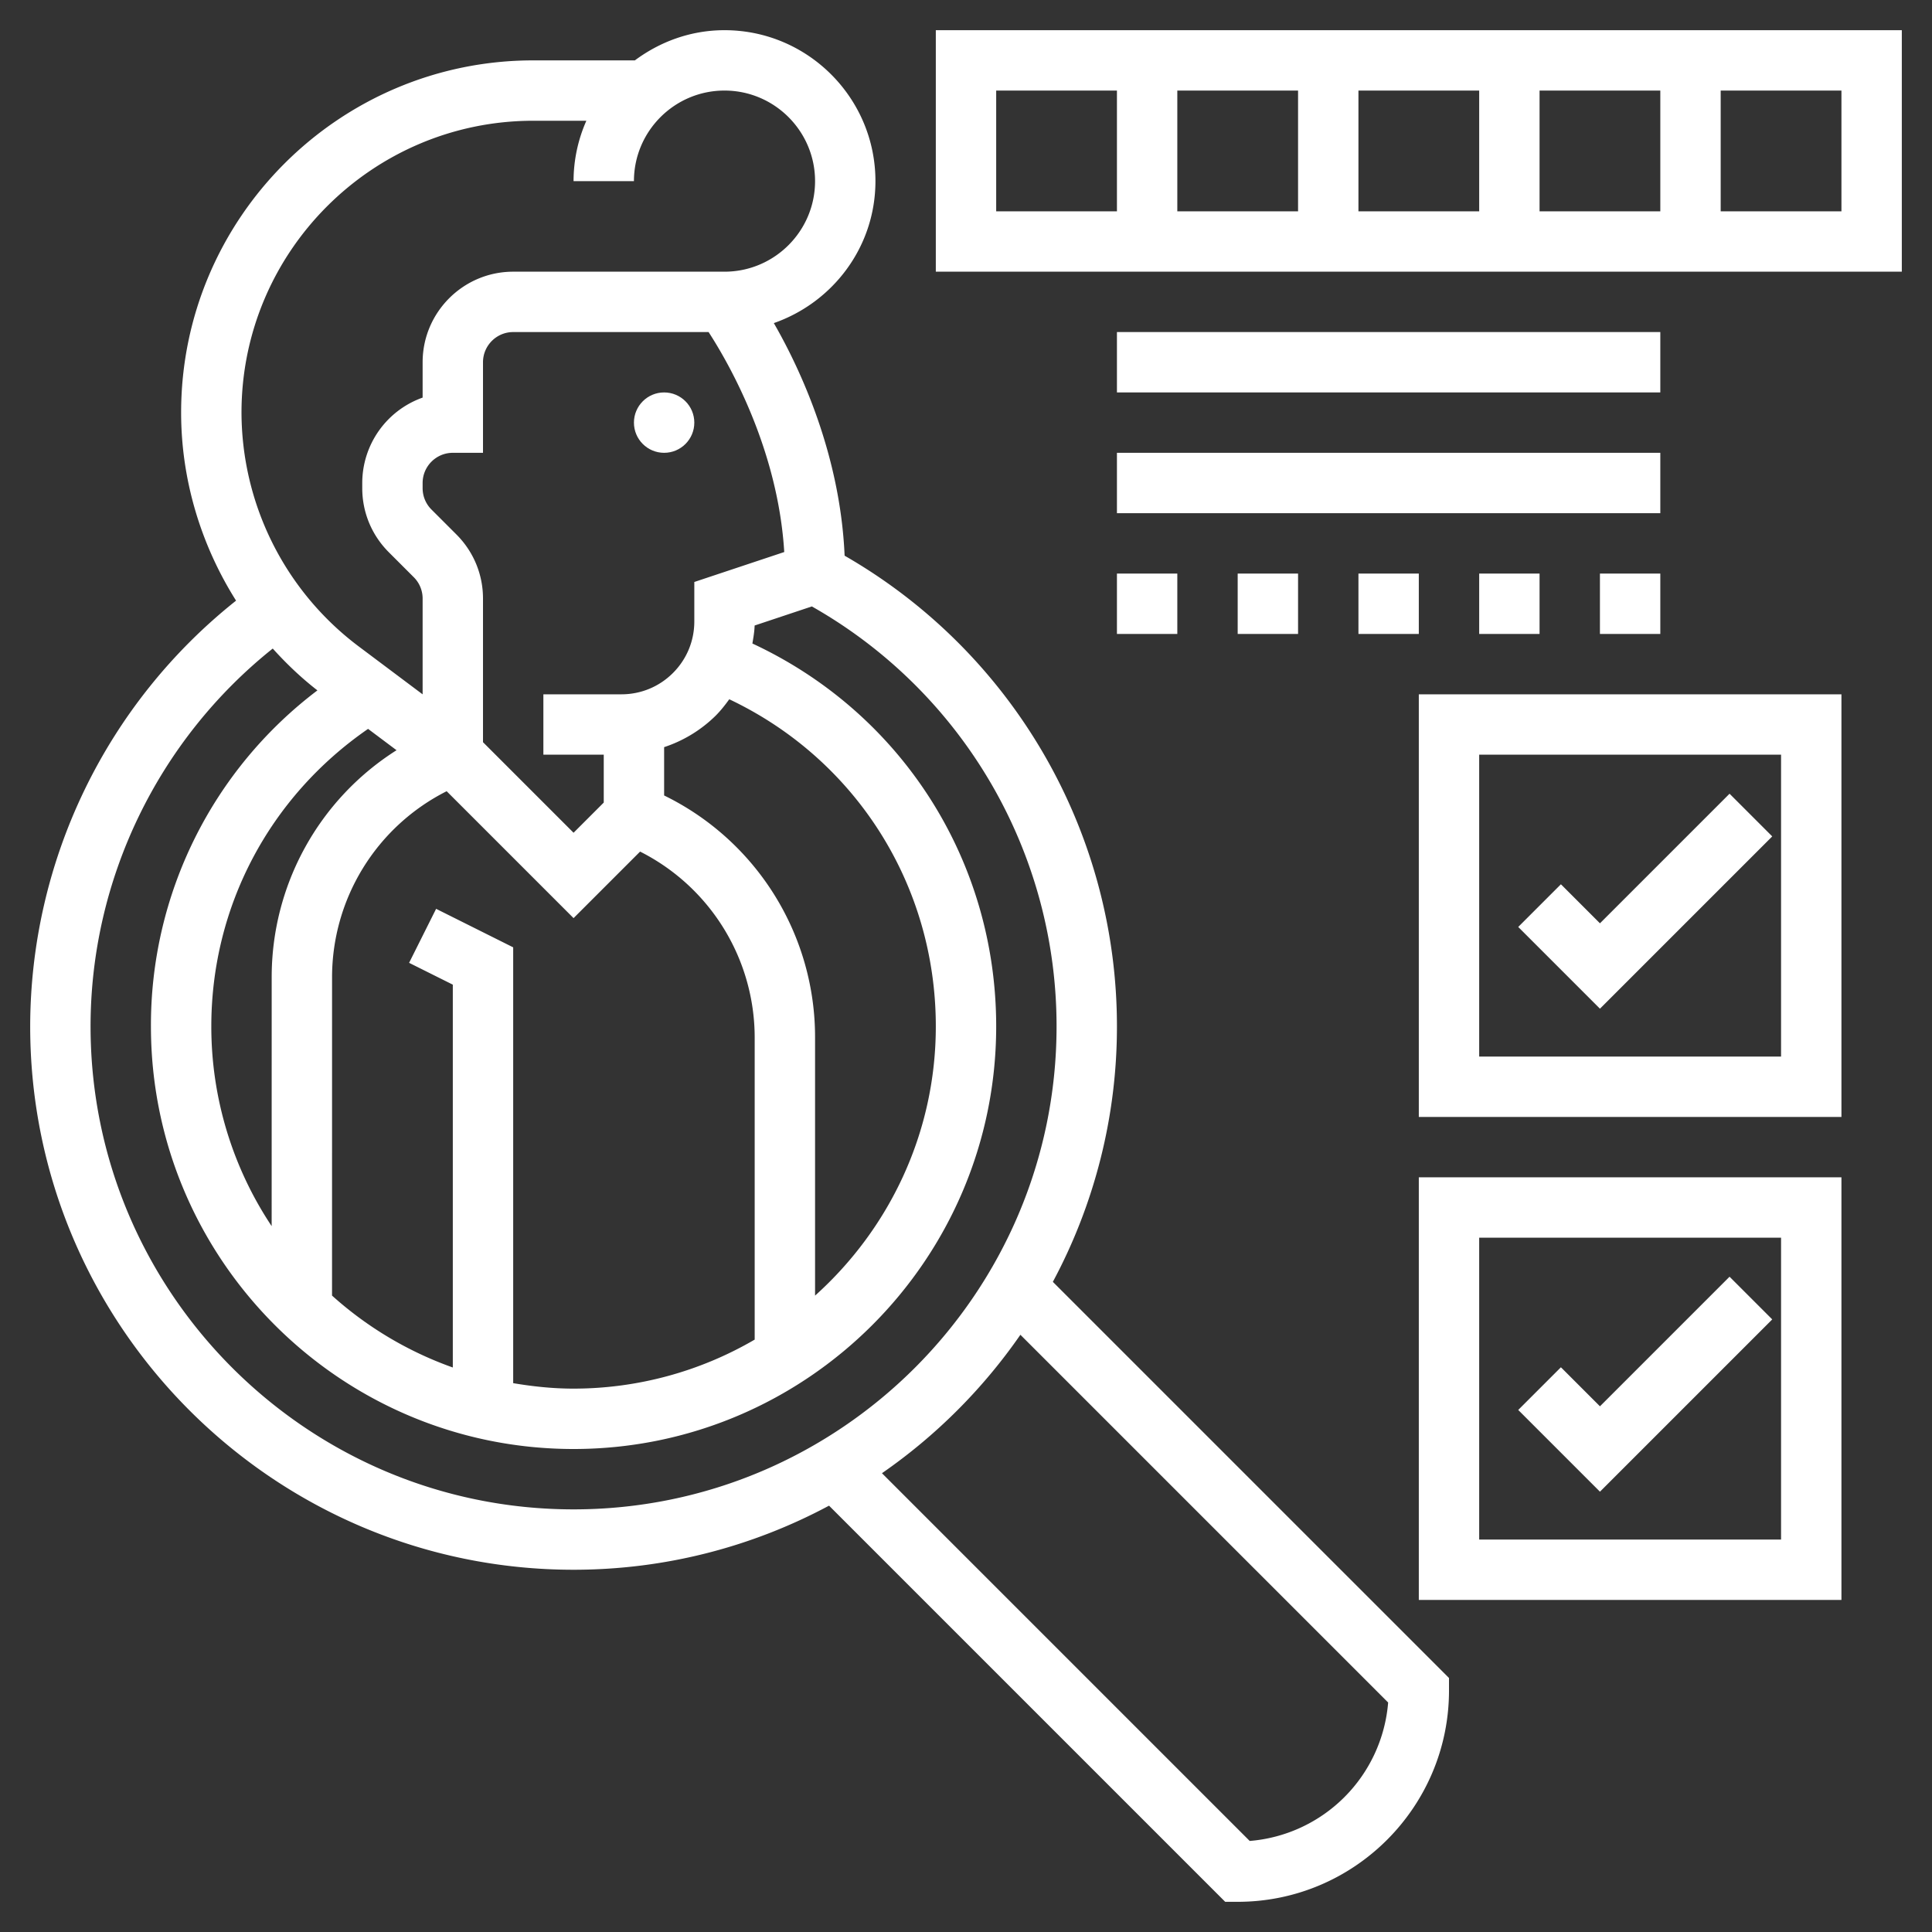
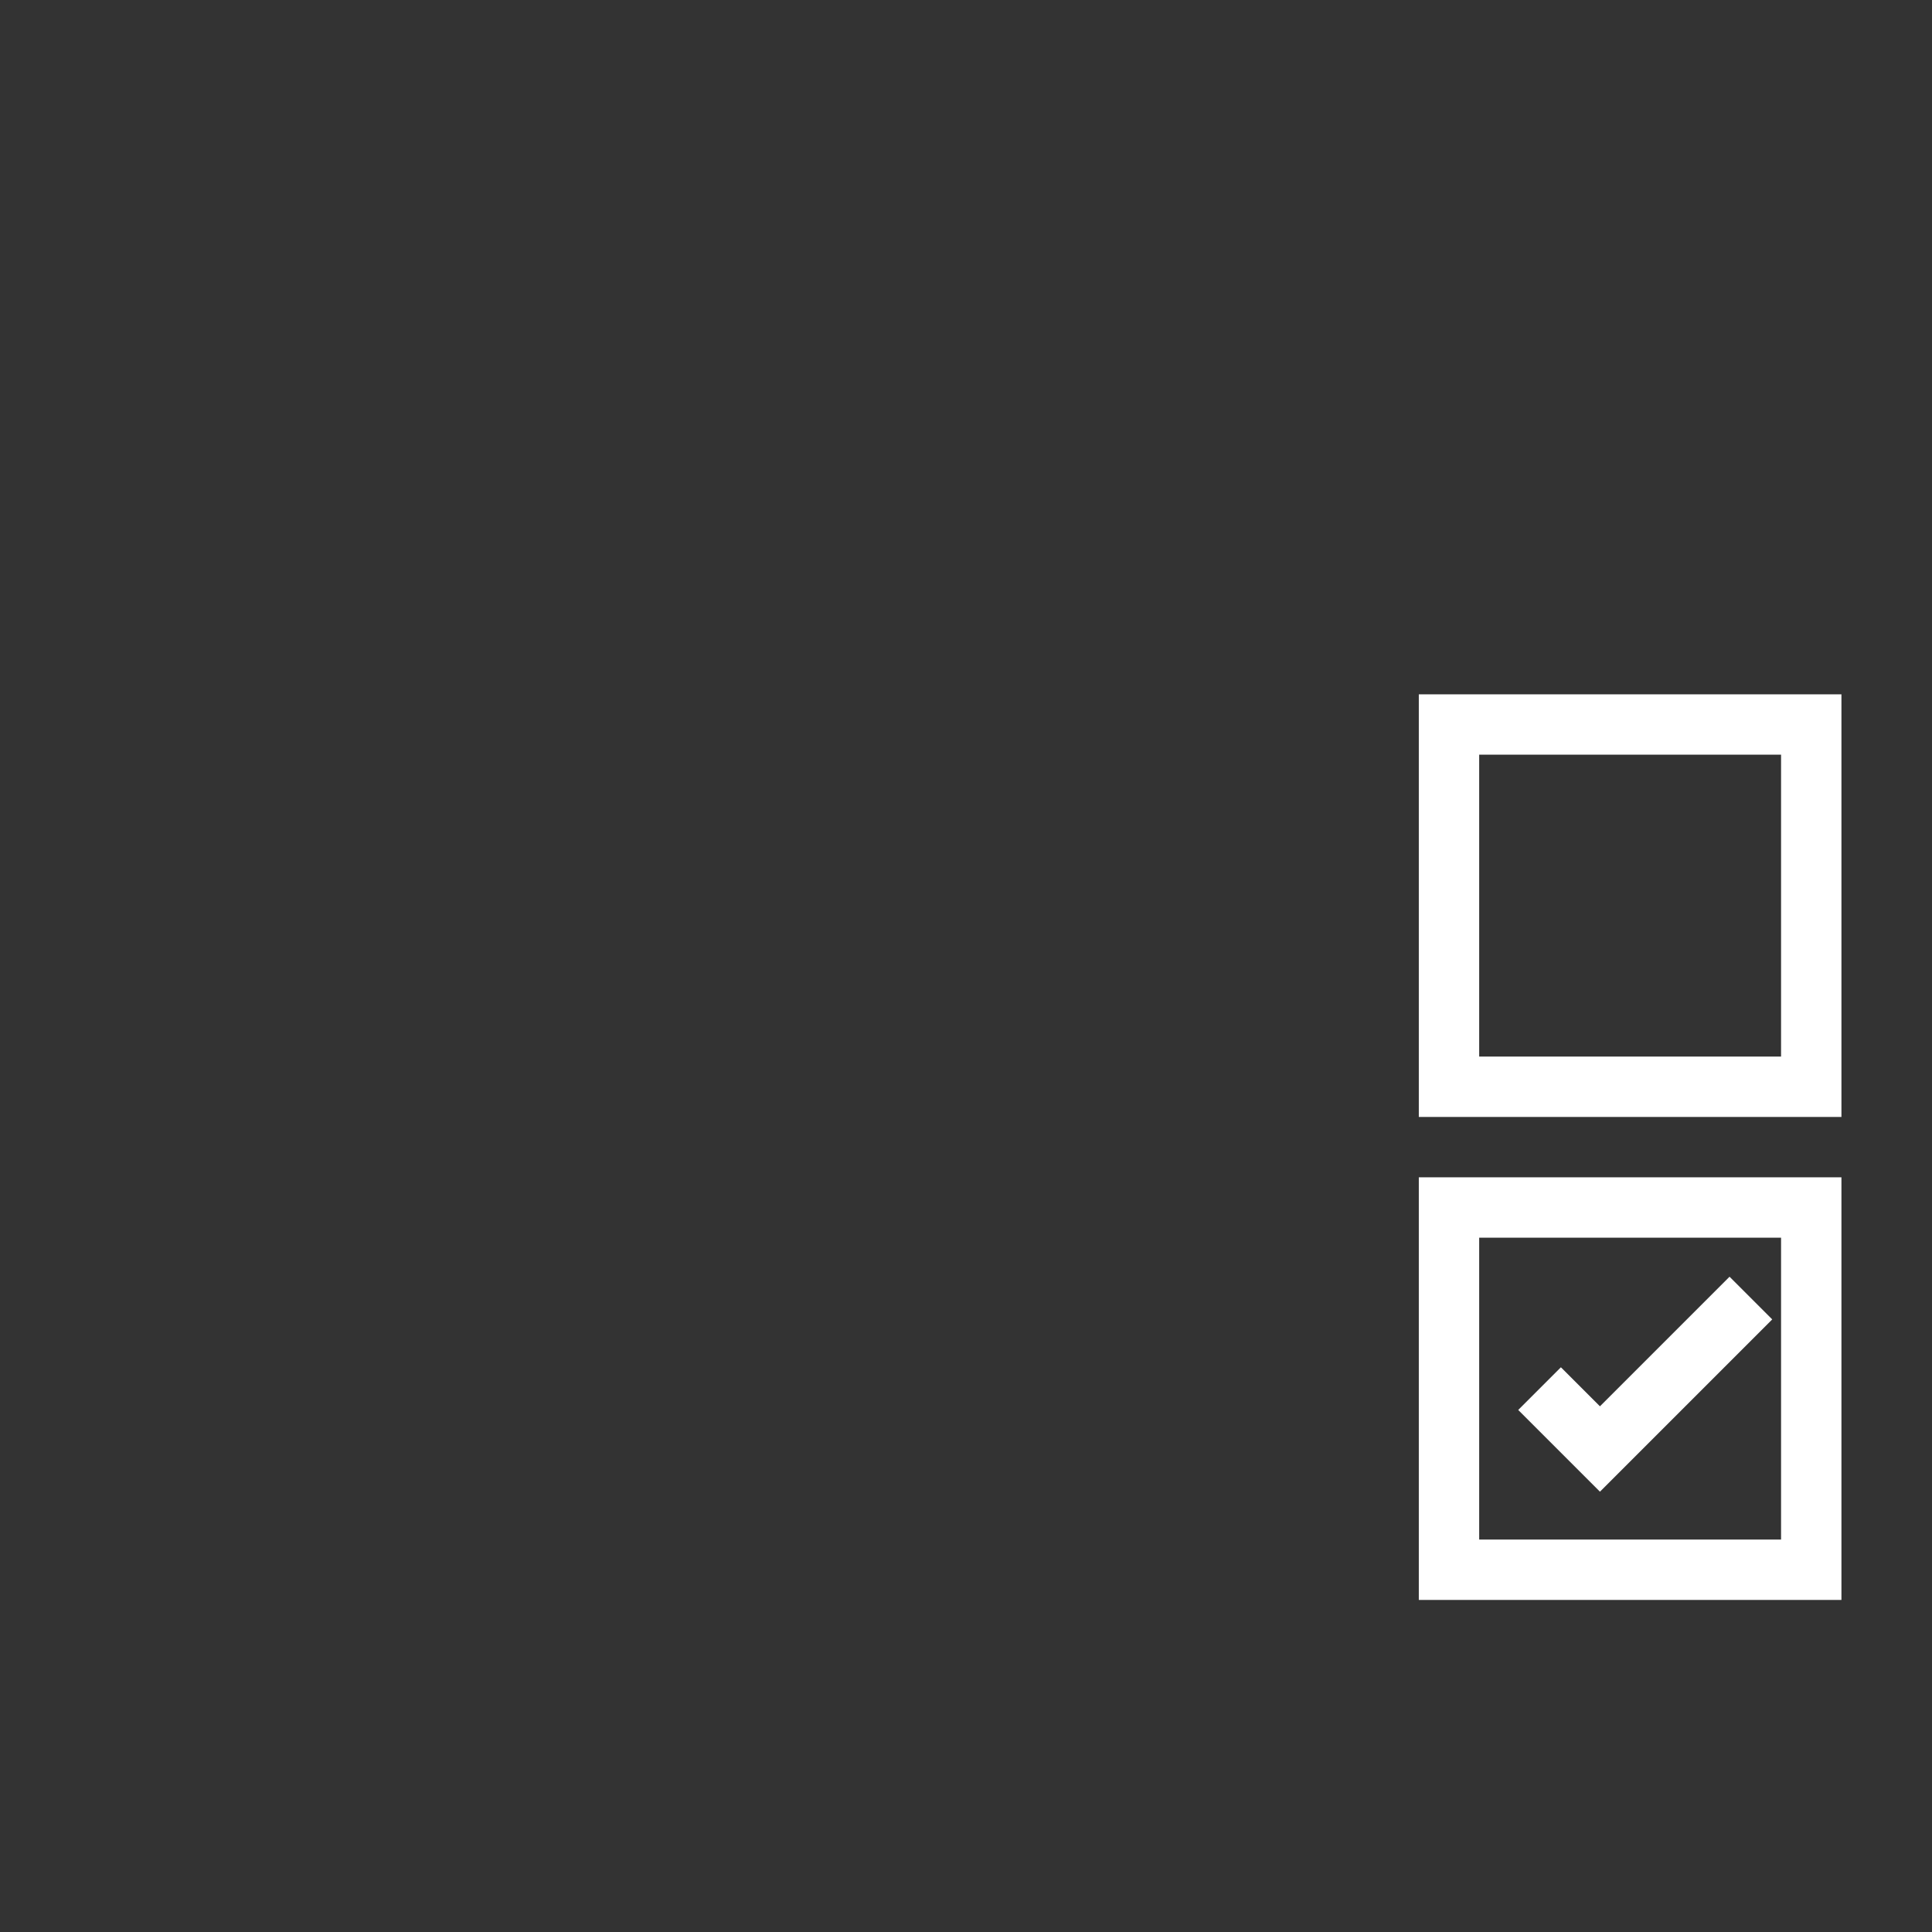
<svg xmlns="http://www.w3.org/2000/svg" version="1.1" width="512" height="512" x="0" y="0" viewBox="0 0 64 64" style="enable-background:new 0 0 512 512" xml:space="preserve" class="">
  <rect x="0" y="0" width="64" height="64" fill="#333333" stroke="none" />
  <g>
-     <circle cx="22" cy="14" r="1" fill="#ffffff" opacity="1" data-original="#000000" class="" />
-     <path d="M37 34a17.974 17.974 0 0 0-9.021-15.592c-.144-3.326-1.448-6.146-2.345-7.705C27.587 10.022 29 8.182 29 6c0-2.757-2.243-5-5-5-1.116 0-2.136.38-2.969 1h-3.364C11.233 2 6 7.233 6 13.667c0 2.224.654 4.383 1.82 6.23A18.039 18.039 0 0 0 1 34c0 9.925 8.075 18 18 18 3.058 0 5.938-.771 8.463-2.123L40.586 63H41c3.859 0 7-3.14 7-7v-.414L34.877 42.463A17.875 17.875 0 0 0 37 34zm-22-1.382V45.3a11.983 11.983 0 0 1-4.001-2.382L11 32.385a6.904 6.904 0 0 1 3.796-6.175L19 30.414l2.204-2.204A6.904 6.904 0 0 1 25 34.385v9.991A11.91 11.91 0 0 1 19 46c-.683 0-1.348-.071-2-.181V31.382l-2.553-1.276-.895 1.789zm-2.807-8.473.943.707A8.894 8.894 0 0 0 9 32.385l-.001 8.232A11.926 11.926 0 0 1 7 34c0-3.984 1.94-7.61 5.193-9.855zM22 26.351V24.75a4.383 4.383 0 0 0 1.707-1.042c.169-.169.313-.354.451-.544C28.34 25.146 31 29.31 31 34c0 3.542-1.552 6.72-4 8.919v-8.534a8.906 8.906 0 0 0-5-8.034zm1-7.072v1.307c0 .645-.251 1.251-.707 1.707S21.23 23 20.586 23H18v2h2v1.586l-1 1-3-3v-4.757c0-.801-.313-1.555-.879-2.122l-.828-.828a.996.996 0 0 1-.293-.708V16c0-.551.448-1 1-1h1v-3c0-.551.448-1 1-1h6.473c.659 1.016 2.298 3.86 2.506 7.287zM17.667 4h1.757A4.95 4.95 0 0 0 19 6h2c0-1.654 1.346-3 3-3s3 1.346 3 3-1.346 3-3 3h-7c-1.654 0-3 1.346-3 3v1.171A3.006 3.006 0 0 0 12 16v.171c0 .801.313 1.555.879 2.122l.828.828a.996.996 0 0 1 .293.708v3.172l-2.134-1.6A9.716 9.716 0 0 1 8 13.667C8 8.336 12.337 4 17.667 4zM3 34c0-4.877 2.241-9.489 6.035-12.516.451.5.941.968 1.48 1.386A13.896 13.896 0 0 0 5 34c0 7.72 6.28 14 14 14s14-6.28 14-14c0-5.505-3.143-10.387-8.076-12.683.033-.197.068-.393.074-.596l1.896-.632A15.98 15.98 0 0 1 35 34c0 8.822-7.178 16-16 16S3 42.822 3 34zm42.984 22.398a5.008 5.008 0 0 1-4.586 4.586L29.216 48.802a18.14 18.14 0 0 0 4.586-4.586z" fill="#ffffff" opacity="1" data-original="#000000" class="" />
    <path d="M47 53h14V39H47zm2-12h10v10H49z" fill="#ffffff" opacity="1" data-original="#000000" class="" />
    <path d="m53 46.586-1.293-1.293-1.414 1.414L53 49.414l5.707-5.707-1.414-1.414zM47 37h14V23H47zm2-12h10v10H49z" fill="#ffffff" opacity="1" data-original="#000000" class="" />
-     <path d="m53 30.586-1.293-1.293-1.414 1.414L53 33.414l5.707-5.707-1.414-1.414zM31 1v8h32V1zm14 2h4v4h-4zm-2 4h-4V3h4zm8-4h4v4h-4zM33 3h4v4h-4zm28 4h-4V3h4zM37 11h18v2H37zM37 15h18v2H37zM53 19h2v2h-2zM37 19h2v2h-2zM45 19h2v2h-2zM49 19h2v2h-2zM41 19h2v2h-2z" fill="#ffffff" opacity="1" data-original="#000000" class="" />
  </g>
</svg>